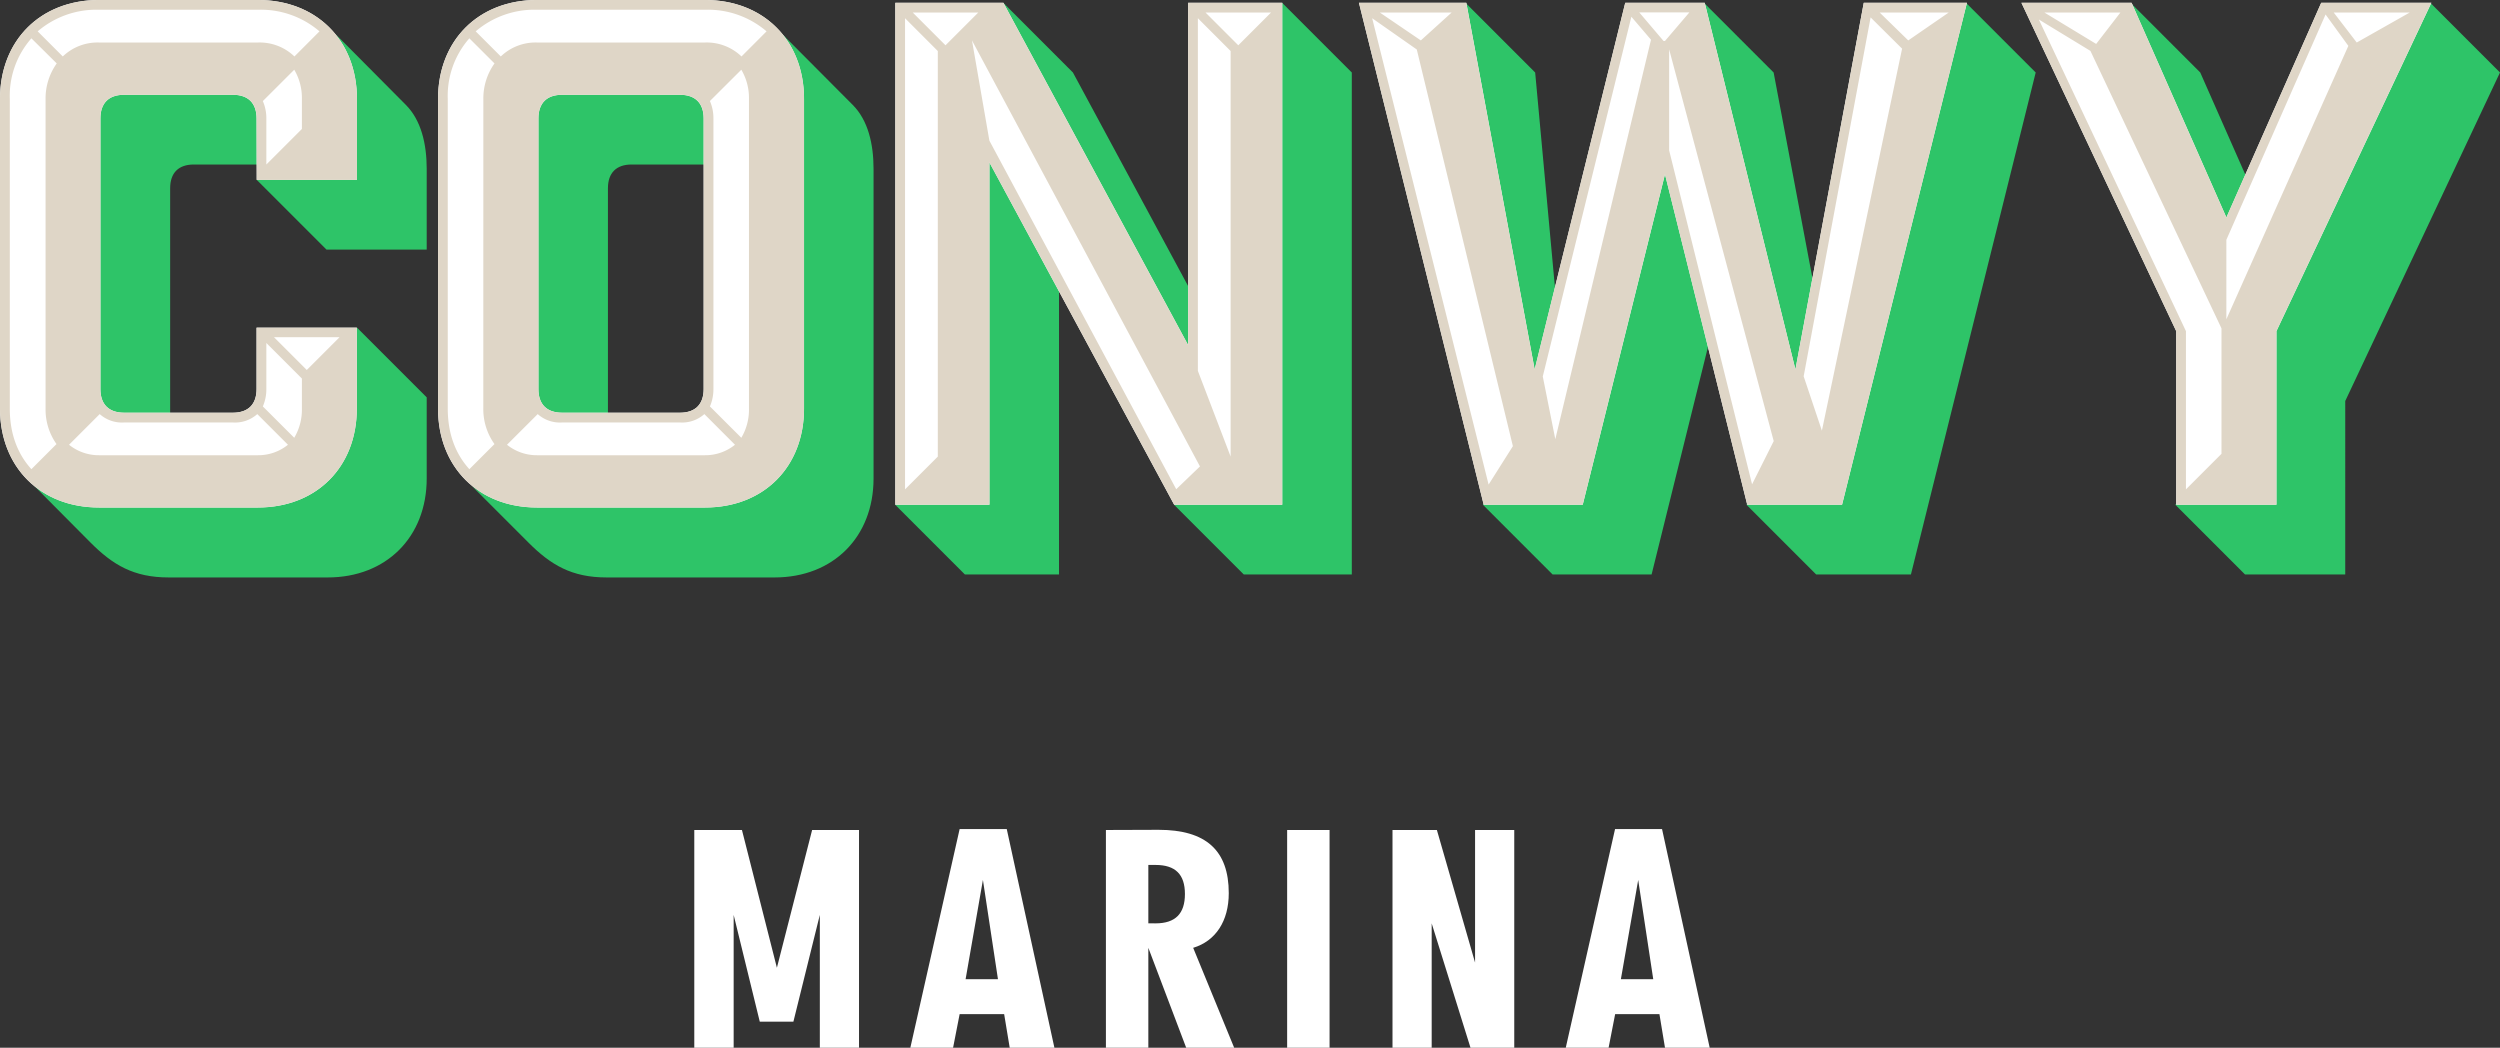
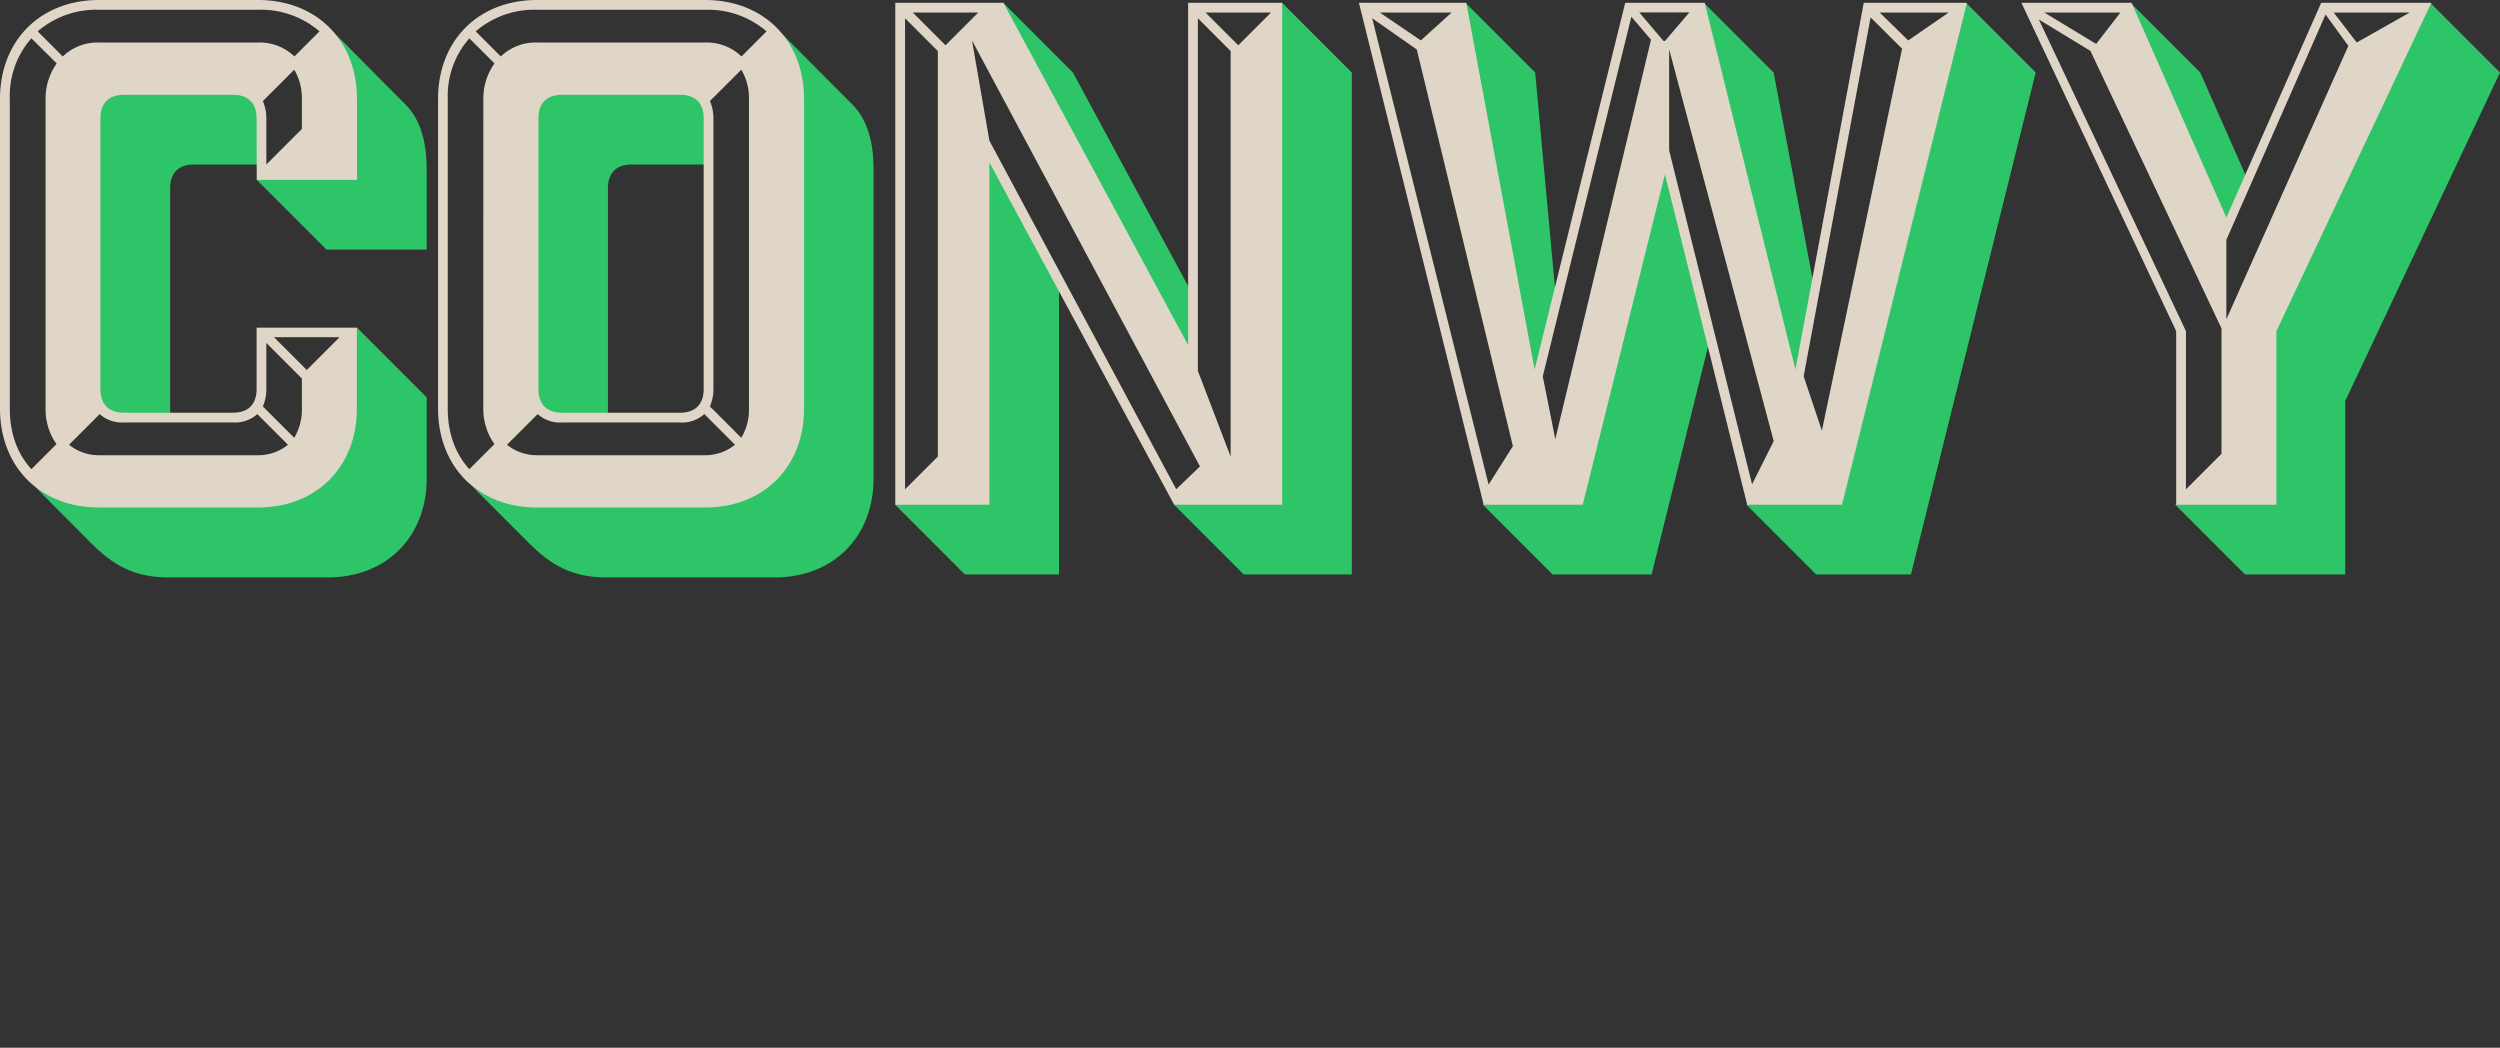
<svg xmlns="http://www.w3.org/2000/svg" width="548.62" height="229.93" viewBox="0 0 548.62 229.93">
  <rect x="0" y="0" width="548.62" height="229.93" fill="#333333" stroke="none" />
-   <path d="M362.8 214.88h-7.1l3.8-21.78zm1.36 7.67l1.22 7.38h9.81l-10.46-48h-10.31l-10.82 48h9.4l1.44-7.38zm-58.58-40.41v47.79h8.6v-27.3l8.52 27.3h9.6v-47.79h-8.6v29.09l-8.38-29.09zm-13.81 0h-9.31v47.79h9.31zM252 202.63v-12.82h1.58c4.37 0 6.45 2.08 6.45 6.38s-2.08 6.44-6.45 6.44zm-9.31-20.49v47.79H252V208l8.31 21.93h10.53l-9-21.93c4.94-1.5 7.81-5.87 7.81-12 0-9.38-5-13.9-15.41-13.9zM219 214.88h-7.1l3.8-21.78zm1.36 7.67l1.22 7.38h9.81l-10.46-48h-10.34l-10.82 48h9.38l1.44-7.38zm-68-40.41v47.79H161v-29.16l5.73 23.43h7.38l5.8-23.43v29.16h8.6v-47.79h-10.29l-7.73 30.23-7.67-30.23z" fill="#fff" />
  <path d="M93.64 105c0 12.85-8.88 21.72-21.73 21.72H37c-7.65 0-12.24-2.75-17.13-7.65L7.51 106.63c3.82 3.06 8.56 3.21 14.22 3.21h34.88c12.85 0 20.2-7.34 20.2-20.19V73.43l1.53-1.53 15.3 15.3zm-51.1-68.9c-3.37 0-5.2 1.84-5.2 5.21V92.1H25.71c-3.37 0-5.2-1.84-5.2-5.21V24.48c0-3.37 1.83-5.2 5.2-5.2h26.93c3.36 0 5.2 1.83 5.2 5.2V36.1zM89.05 23c3.36 3.36 4.59 8.56 4.59 14.07v17.7h-22l-15.3-15.3 1.53-1.53h19V21.72c0-7.34-1.38-11.93-3.22-14.22zm98.06 0c3.37 3.36 4.59 8.56 4.59 14.07V105c0 12.85-8.87 21.72-21.72 21.72h-36.87c-7.65 0-12.24-2.75-17.14-7.65l-12.39-12.39c3.82 3.06 8.57 3.21 14.23 3.21h36.87c12.85 0 20.19-7.34 20.19-20.19v-68c0-8.56-2.75-13.61-3.21-14.22zm-36.41-3.72c3.36 0 5.2 1.83 5.2 5.2V36.1h-17.29c-3.36 0-5.2 1.84-5.2 5.21V92.1h-11.62c-3.37 0-5.21-1.84-5.21-5.21V24.48c0-3.37 1.84-5.2 5.21-5.2zm81.7 106.78h-20.66l-15.3-15.3 1.53-1.53h17.6V30.9l16.83 31.21zM218.63 2.14l1.53-1.53 15.29 15.3 26.16 48.5v13h-1.83zm54.31 123.92l-15.3-15.3 1.53-1.53h20.65V2.14l1.53-1.53 15.3 15.3v110.15zM320.52 2.14l1.07-1.53 15.3 15.3 4.59 49.87-4.59 18.67h-1.23zm20.19 123.92l-15.3-15.3 1.53-1.53h18.67l19.58-75.88 10.1 40.85-12.85 51.86zM373 2.14l.92-1.53 15.3 15.3 8.87 47-3.52 19.88h-1.68zm25.55 123.92l-15.3-15.3 1.53-1.53h17.75L429.9 1.84l1.53-1.23 15.3 15.3-27.38 110.15zM466.31 1.84l1.23-1.23 15.3 15.3 10.4 23.56-4.24 9.64h-1.23zm48.35 124.22h-22l-15.3-15.3 1.53-1.53h19V71.9l32.83-69.76 2.6-1.53 15.3 15.3L514.66 88z" fill="#2ec468" />
-   <path d="M56.3 26c0-3.37-1.84-5.2-5.2-5.2H27.23c-3.36 0-5.2 1.83-5.2 5.2v59.37c0 3.36 1.84 5.2 5.2 5.2H51.1c3.36 0 5.2-1.84 5.2-5.2V71.9h22v17.75c0 12.85-8.87 21.72-21.73 21.72H21.72C8.87 111.37 0 102.5 0 89.65V21.72C0 8.87 8.87 0 21.72 0H56.6c12.86 0 21.73 8.87 21.73 21.72v17.75h-22zm98.41-26c12.85 0 21.73 8.87 21.73 21.72v67.93c0 12.85-8.88 21.72-21.73 21.72h-36.87c-12.85 0-21.72-8.87-21.72-21.72V21.72C96.12 8.87 105 0 117.84 0zm-.3 26c0-3.37-1.84-5.2-5.2-5.2h-25.86c-3.36 0-5.2 1.83-5.2 5.2v59.37c0 3.36 1.84 5.2 5.2 5.2h25.86c3.36 0 5.2-1.84 5.2-5.2zM281.39.61v110.15h-23.72l-40.54-75.11v75.11h-20.65V.61h23.71l40.54 75.12V.61zm102.04 110.15l-18.05-72.51-18.05 72.51H325.6L298.22.61h23.56l15 80.47L356.66.61h17.44L394 81.08 409 .61h22.64l-27.4 110.15zm94.14 0V72.67L443.6.61h24.17l20.81 47.12L509.39.61h24.17l-34 72.06v38.09z" fill="#fff" />
  <path d="M56.31 26c0-3.37-1.84-5.2-5.21-5.2H27.24c-3.37 0-5.2 1.83-5.2 5.2v59.37c0 3.36 1.83 5.2 5.2 5.2H51.1c3.37 0 5.21-1.84 5.21-5.2V71.9h22v17.75c0 12.85-8.88 21.72-21.73 21.72H21.73C8.88 111.37 0 102.5 0 89.65V21.72C0 8.87 8.88 0 21.73 0h34.88c12.85 0 21.73 8.87 21.73 21.72v17.75h-22zM10 21.72a13.2 13.2 0 0 1 2.45-7.8L6.89 8.41a19.11 19.11 0 0 0-4.74 13.31v67.93c0 5.51 1.68 9.94 4.74 13.31l5.51-5.51a13.11 13.11 0 0 1-2.4-7.8zM21.73 2.14A19.78 19.78 0 0 0 8.27 6.88l5.51 5.51a11 11 0 0 1 8-3.06h34.83a11 11 0 0 1 8 3.06l5.5-5.51a19.78 19.78 0 0 0-13.5-4.74zm34.73 88.73a7.32 7.32 0 0 1-5.36 1.84H27.24a7.32 7.32 0 0 1-5.36-1.84l-6.73 6.73a10.42 10.42 0 0 0 6.58 2.3h34.88a10.36 10.36 0 0 0 6.58-2.3zm9.79-69.15a12.17 12.17 0 0 0-1.68-6.42l-6.89 6.88a9.49 9.49 0 0 1 .77 3.82v10.1l7.8-7.8zm-7.8 63.65a9.49 9.49 0 0 1-.77 3.82l6.89 6.88a12.08 12.08 0 0 0 1.68-6.42v-6.58l-7.8-7.8zM60.13 74l7.19 7.19L74.51 74zm57.72 37.37c-12.85 0-21.72-8.87-21.72-21.72V21.72C96.13 8.87 105 0 117.85 0h36.87c12.85 0 21.73 8.87 21.73 21.72v67.93c0 12.85-8.88 21.72-21.73 21.72zm-11.78-89.65a13.2 13.2 0 0 1 2.45-7.8L103 8.41a19.11 19.11 0 0 0-4.74 13.31v67.93c0 5.51 1.68 9.94 4.74 13.31l5.51-5.51a13.2 13.2 0 0 1-2.45-7.8zm11.78-19.58a19.78 19.78 0 0 0-13.46 4.74l5.51 5.51a11 11 0 0 1 7.95-3.06h36.87a11 11 0 0 1 8 3.06l5.5-5.51a19.78 19.78 0 0 0-13.46-4.74zm36.72 88.73a7.32 7.32 0 0 1-5.36 1.84h-25.85a7.32 7.32 0 0 1-5.36-1.84l-6.74 6.73a10.42 10.42 0 0 0 6.58 2.3h36.87a10.36 10.36 0 0 0 6.58-2.3zM154.42 26c0-3.37-1.84-5.2-5.21-5.2h-25.85c-3.37 0-5.2 1.83-5.2 5.2v59.37c0 3.36 1.83 5.2 5.2 5.2h25.85c3.37 0 5.21-1.84 5.21-5.2zm1.37-3.83a9.5 9.5 0 0 1 .77 3.83v59.37a9.49 9.49 0 0 1-.77 3.82l6.89 6.88a12.08 12.08 0 0 0 1.68-6.42V21.72a12.17 12.17 0 0 0-1.68-6.42zM281.38.61v110.15h-23.71l-40.55-75.11v75.11h-20.65V.61h23.72l40.54 75.12V.61zM205.8 100.2v-89L198.61 4v103.39zm-5.5-97.45l7.19 7.19 7.19-7.19zm13 6.12l3.82 22 41 76.49 5.21-5zm56.76 91.33v-89L262.87 4v77.39zm-5.51-97.45l7.19 7.19 7.19-7.19zm118.87 108.01l-18.05-72.51-18.05 72.51h-21.73L298.21.61h23.56l15 80.47L356.65.61h17.44L394 81.08 409 .61h22.64l-27.41 110.15zm-72.51-99.9L301.12 4l25.55 102.34 5.33-8.43zm7.65-8.11H302.8l9 6.12zm20 79.86l2.75 13.77 21-87.66L358 3.67zM365.37 9l5.36-6.28h-11L365.07 9zm.92 1.83V33l18.2 73.28 4.75-9.48zm29.52 71.75l4 11.93 17.6-83.83-6.91-6.86zm22.95-73.71l8.88-6.12h-15.15zm58.8 101.89V72.67L443.59.61h24.18l20.8 47.12L509.38.61h24.17l-34 72.06v38.09zm9.94-38.7l-28.76-60.89-11.32-6.89 32.28 68.39v34.72l7.8-7.8zM465.32 2.75h-16.68L460 9.64zm23.25 49.88v17.44l26.77-60-5-6.89zm28.61-43.3l11.63-6.58h-16.68z" fill="#dfd6c7" />
</svg>